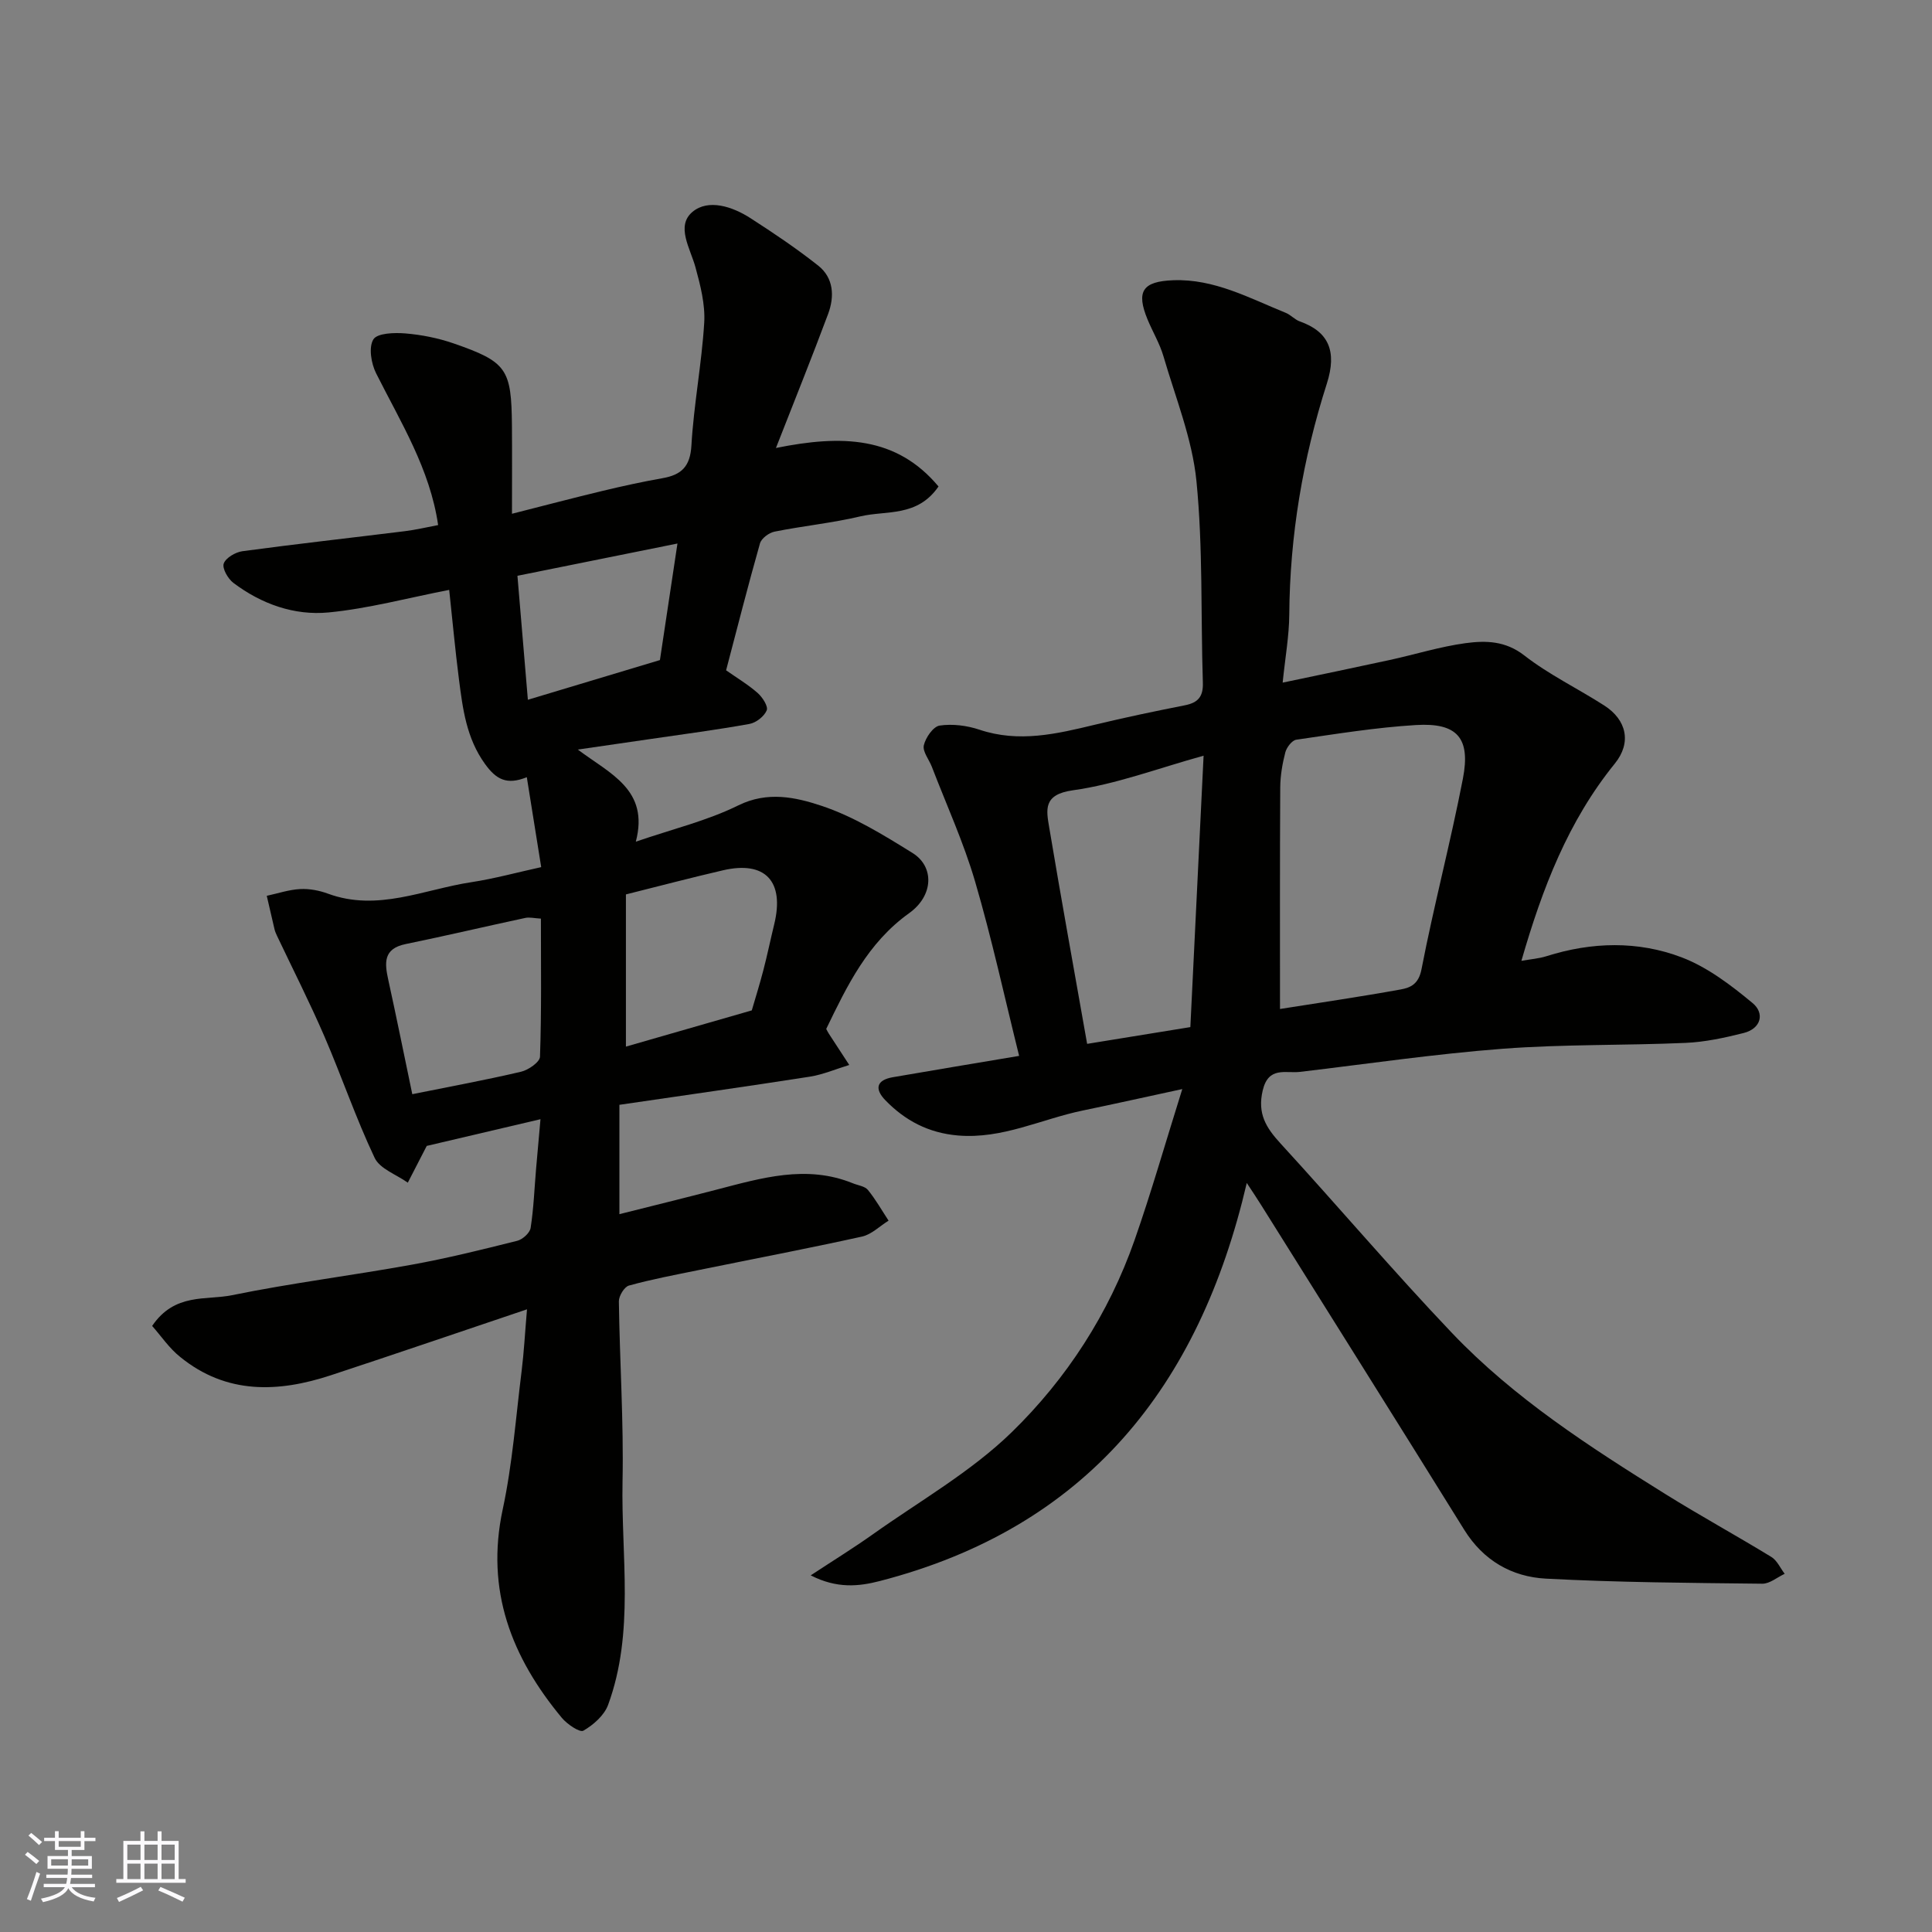
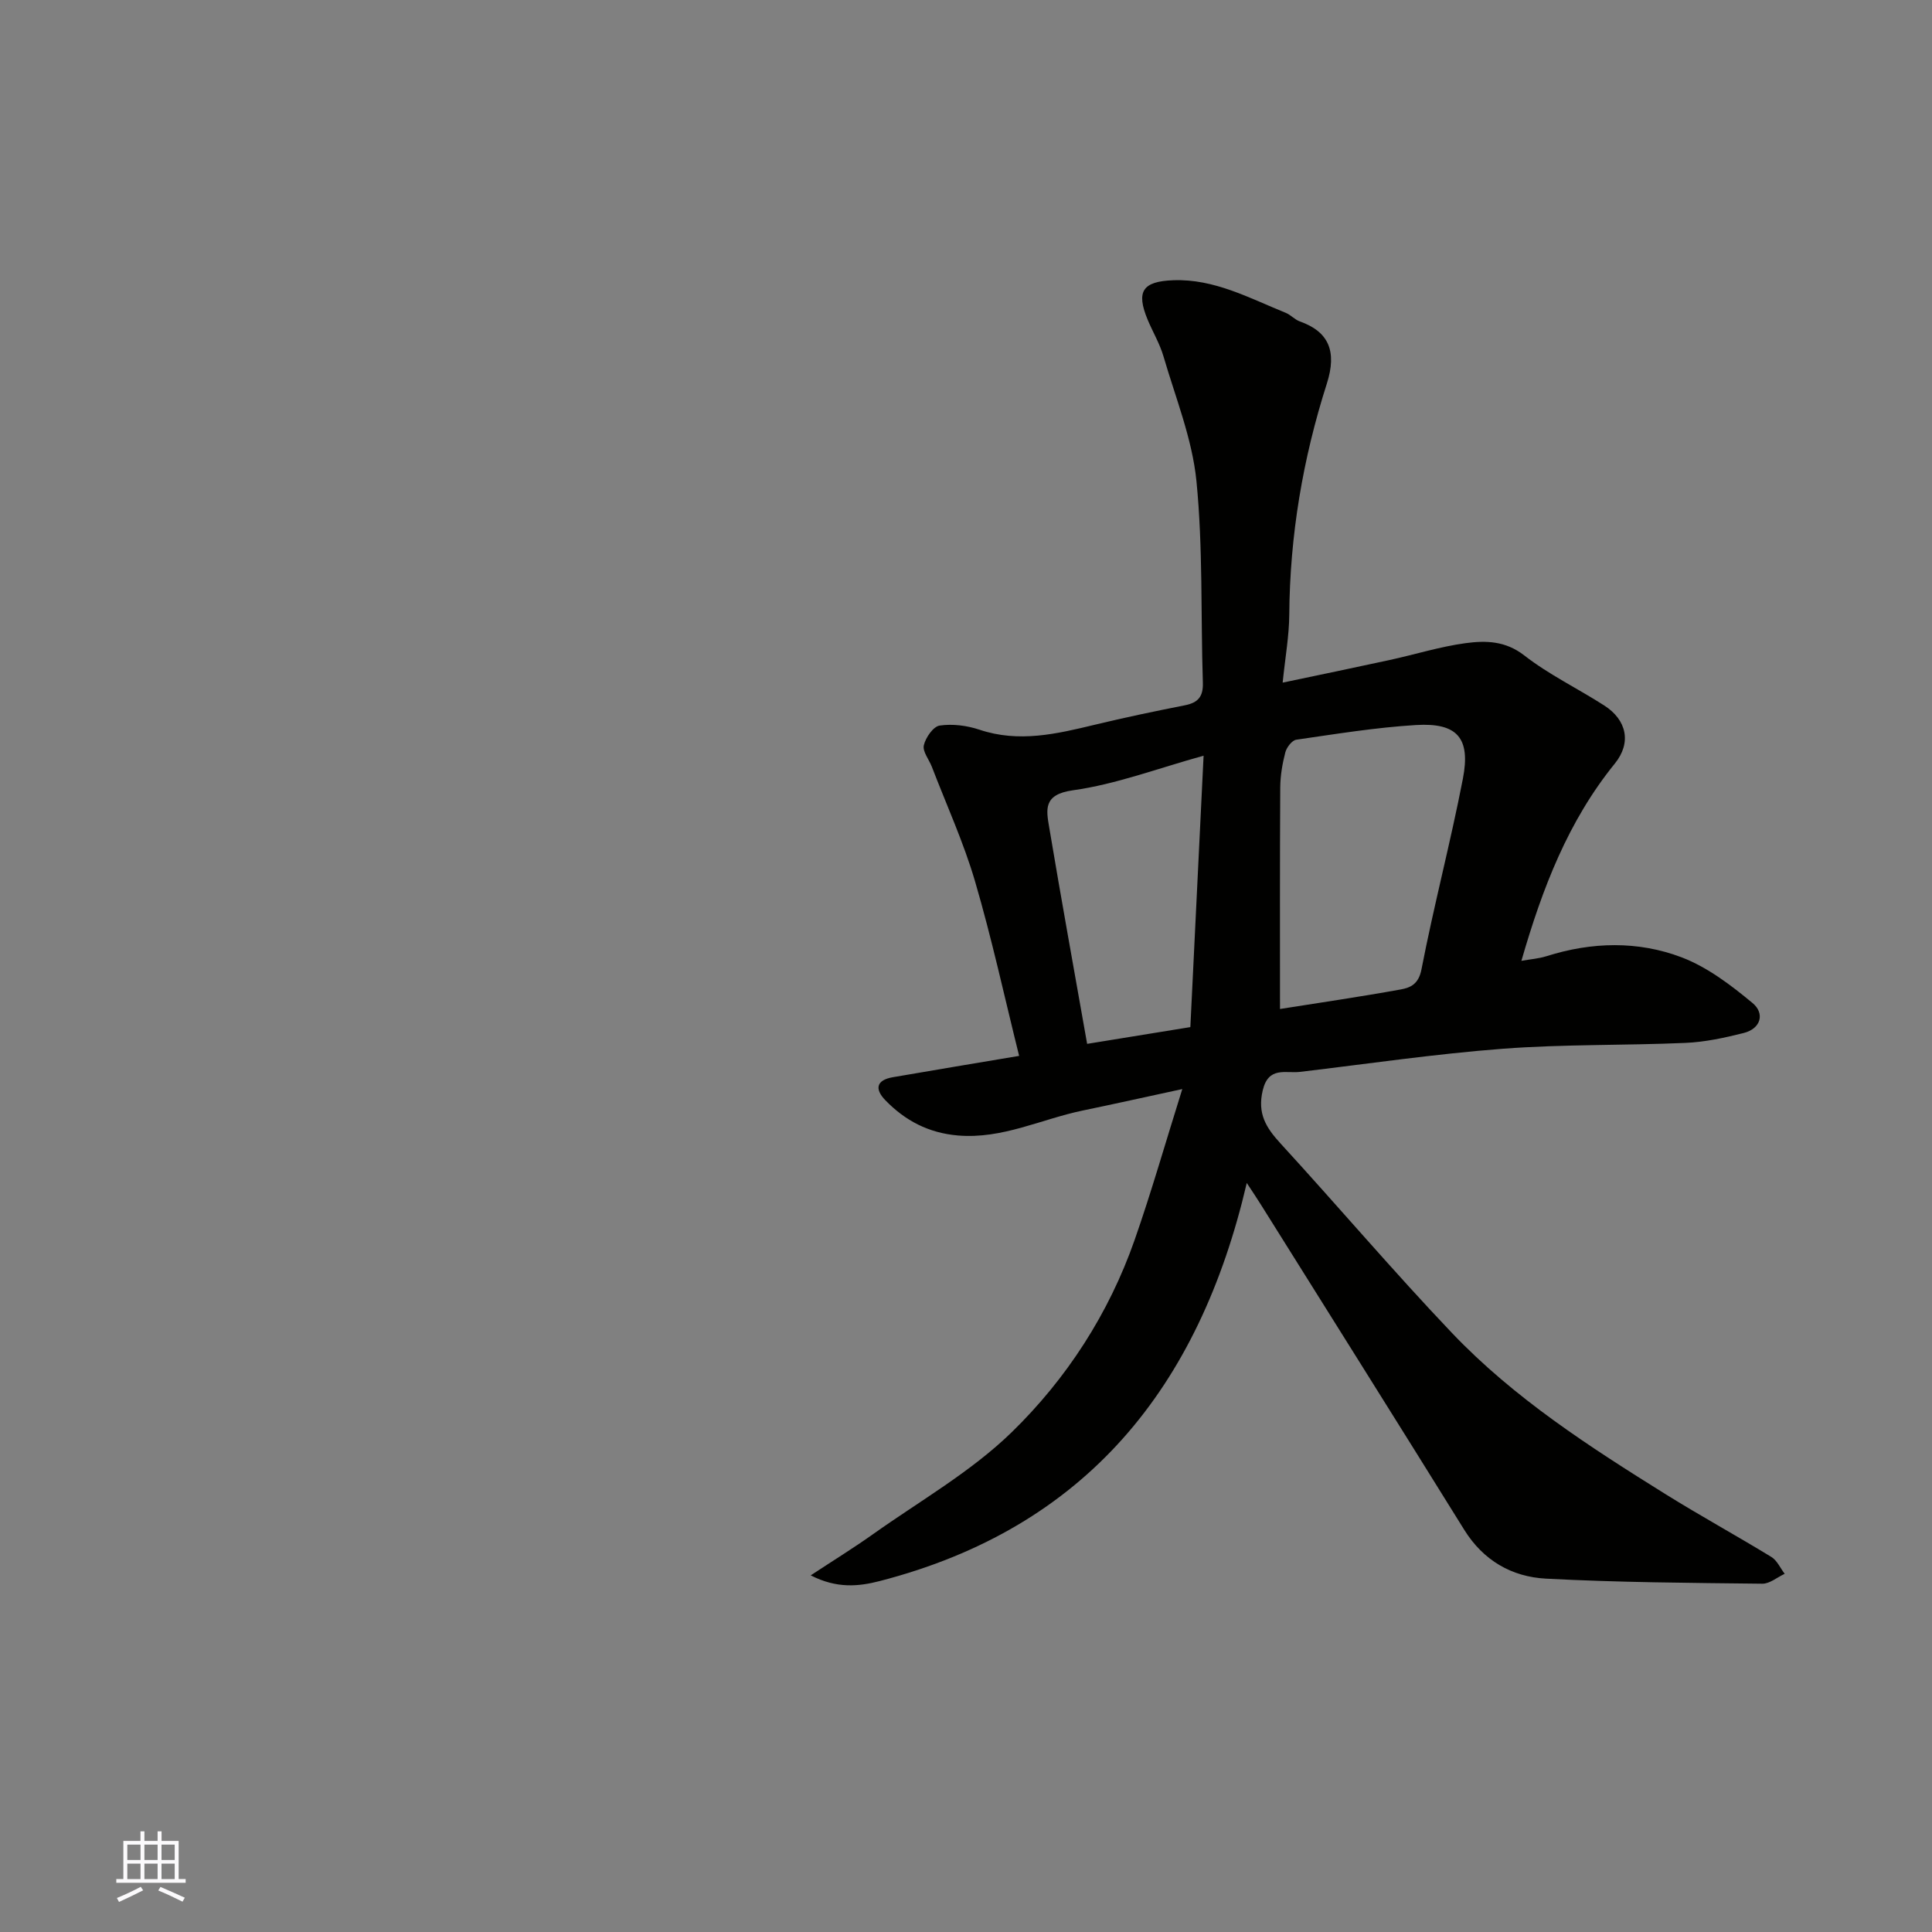
<svg xmlns="http://www.w3.org/2000/svg" enable-background="new 0 0 400 400" viewBox="0 0 400 400">
  <rect x="0" y="0" width="400" height="400" fill="#808080" stroke="none" />
-   <path d="m31.5 274.52c4.68-6.9 11.18-5.27 16.52-6.36 12.31-2.52 24.81-4.07 37.18-6.31 7.36-1.33 14.64-3.14 21.9-4.96 1.11-.28 2.6-1.63 2.76-2.66.63-4.04.78-8.16 1.13-12.25.26-3.08.55-6.17.91-10.26-8.37 1.96-16.46 3.86-23.55 5.53-1.52 2.95-2.72 5.28-3.92 7.61-2.36-1.69-5.79-2.86-6.87-5.15-3.88-8.19-6.81-16.83-10.41-25.17-3.03-7.01-6.5-13.84-9.78-20.75-.21-.44-.41-.9-.53-1.38-.55-2.31-1.08-4.62-1.61-6.94 2.31-.5 4.6-1.28 6.92-1.4 1.91-.1 3.96.29 5.77.96 10.27 3.77 19.84-.89 29.65-2.38 4.79-.73 9.5-2.03 14.48-3.12-1.01-6.3-1.98-12.36-2.98-18.62-4.17 1.69-6.36.44-8.65-2.73-3.86-5.35-4.61-11.41-5.4-17.54-.79-6.15-1.35-12.32-2.02-18.51-8.69 1.69-16.77 3.88-24.98 4.67-7.1.68-13.9-1.75-19.7-6.12-1.12-.85-2.35-2.99-2-4 .42-1.19 2.43-2.36 3.88-2.56 11.2-1.51 22.44-2.76 33.66-4.15 2.25-.28 4.48-.81 6.85-1.26-1.69-11.63-7.76-21.3-12.84-31.42-1.02-2.03-1.58-5.37-.57-7.02.8-1.31 4.35-1.43 6.62-1.24 3.36.28 6.78.96 9.97 2.06 11.07 3.84 12 5.28 12.1 17.04.05 5.81.01 11.62.01 18.24 6.62-1.68 12.68-3.28 18.77-4.74 4.11-.99 8.25-1.89 12.42-2.63 3.88-.69 5.71-2.39 5.96-6.76.49-8.49 2.13-16.92 2.65-25.41.23-3.79-.79-7.76-1.81-11.49-1.07-3.93-4.12-8.56-.6-11.49 3.27-2.72 8.26-1.09 11.99 1.32 4.8 3.09 9.56 6.29 14.03 9.83 3.2 2.54 3.39 6.37 2.05 9.98-3.33 8.93-6.89 17.76-10.81 27.77 13.64-2.76 24.95-2.44 33.66 7.97-4.4 6.39-10.81 4.92-16.14 6.18-5.86 1.39-11.9 1.98-17.81 3.17-1.16.23-2.73 1.4-3.02 2.45-2.48 8.73-4.71 17.52-7.01 26.26 2.34 1.64 4.6 2.99 6.54 4.7.99.88 2.21 2.75 1.87 3.59-.51 1.24-2.19 2.56-3.56 2.81-6.75 1.22-13.56 2.11-20.34 3.1-4.77.7-9.54 1.39-15.21 2.21 6.72 5.05 14.83 8.31 12.01 19.07 7.65-2.63 14.79-4.34 21.21-7.51 6.06-2.99 11.87-1.69 17.16.06 6.67 2.2 12.89 6.05 18.93 9.8 4.51 2.8 4.39 8.8-.71 12.45-8.6 6.16-12.85 15.04-17.17 23.97.22.41.36.71.54.98 1.41 2.16 2.82 4.32 4.23 6.48-2.73.83-5.41 1.99-8.21 2.43-13.06 2.04-26.16 3.88-39.38 5.82v22.64c6.92-1.74 13.5-3.36 20.05-5.06 9.34-2.42 18.66-5.25 28.29-1.33 1.06.43 2.46.59 3.1 1.36 1.61 1.97 2.88 4.23 4.29 6.37-1.83 1.13-3.52 2.86-5.5 3.3-11.28 2.49-22.63 4.65-33.95 6.96-4.79.98-9.6 1.88-14.3 3.18-.96.26-2.1 2.15-2.09 3.27.17 12.44 1.01 24.88.76 37.3-.31 15.45 2.54 31.18-2.99 46.25-.8 2.17-3.04 4.14-5.12 5.34-.75.43-3.36-1.34-4.46-2.66-10.42-12.55-15.83-26.4-12.24-43.15 2.02-9.41 2.72-19.1 3.92-28.68.48-3.86.68-7.75 1.11-12.75-14.1 4.75-27.31 9.27-40.57 13.64-10.95 3.61-21.65 4-31.2-3.75-2.28-1.8-3.97-4.34-5.84-6.45zm80.49-84.33c-1.35-.07-2.35-.34-3.25-.14-8.26 1.77-16.48 3.71-24.76 5.41-4.66.96-4.36 3.9-3.59 7.41 1.74 7.93 3.34 15.88 4.97 23.67 7.57-1.53 15.09-2.91 22.52-4.65 1.52-.36 3.88-1.99 3.92-3.11.33-9.43.19-18.88.19-28.59zm17.6-5.01v31.51c8.61-2.48 17.17-4.94 26.06-7.5.71-2.44 1.63-5.37 2.4-8.34.82-3.14 1.47-6.32 2.24-9.47 2.18-8.92-1.85-13.23-10.62-11.19-6.47 1.5-12.91 3.19-20.08 4.99zm10.67-72.65c-11.67 2.35-22.49 4.54-33.13 6.68.75 8.92 1.43 17.06 2.16 25.67 9.21-2.77 18.31-5.5 27.34-8.22 1.18-7.83 2.33-15.49 3.63-24.13z" fill="#010100" />
  <path d="m258.13 244.92c-9.85 42.27-33.26 71.38-75.99 82.42-4.35 1.12-8.86 1.6-14.29-1.18 4.87-3.2 8.95-5.72 12.85-8.49 9.72-6.91 20.33-12.93 28.78-21.16 11.37-11.08 20.09-24.55 25.42-39.76 3.47-9.91 6.35-20.03 9.88-31.27-7.69 1.66-14.13 3.1-20.6 4.44-8.6 1.78-16.66 5.95-25.85 5.17-6.08-.52-10.93-3.07-15.03-7.3-2.26-2.33-1.86-4.17 1.53-4.76 8.65-1.5 17.32-2.93 26.17-4.42-3.03-12.18-5.65-24.27-9.12-36.11-2.37-8.09-5.91-15.83-8.94-23.72-.58-1.52-1.97-3.18-1.67-4.48.37-1.6 1.96-3.89 3.28-4.08 2.66-.39 5.64-.01 8.22.85 8.18 2.75 16.01.88 23.94-1.03 6.17-1.49 12.39-2.79 18.62-4.02 2.71-.54 3.8-1.79 3.71-4.66-.45-13.93.04-27.94-1.33-41.77-.87-8.74-4.33-17.25-6.82-25.8-.77-2.64-2.23-5.07-3.29-7.62-2.41-5.83-1.08-7.92 5.33-8.15 8.48-.31 15.74 3.7 23.27 6.75 1.04.42 1.87 1.41 2.92 1.78 5.96 2.11 7.74 6.16 5.58 12.9-4.98 15.58-7.65 31.45-7.77 47.8-.03 4.39-.83 8.78-1.37 14.08 7.99-1.68 15.07-3.14 22.14-4.68 5.25-1.14 10.42-2.77 15.72-3.49 4.16-.56 8.26-.51 12.18 2.55 5.11 3.98 11.07 6.84 16.55 10.36 4.61 2.96 5.71 7.67 2.18 12.02-9.66 11.92-15 25.79-19.34 40.84 1.91-.34 3.61-.46 5.19-.96 9.38-2.97 18.94-3.21 28.02.25 5.33 2.04 10.19 5.75 14.65 9.45 2.54 2.1 1.8 5.29-1.87 6.21-3.94.99-8 1.87-12.03 2.04-12.59.55-25.23.26-37.79 1.21-14.04 1.07-28 3.13-42 4.79-2.99.35-6.54-1.21-7.73 3.85-1.13 4.79.69 7.7 3.67 10.95 11.93 13.01 23.37 26.5 35.54 39.28 12.86 13.5 28.49 23.56 44.22 33.37 7.2 4.48 14.65 8.56 21.88 12.98 1.19.73 1.85 2.3 2.76 3.49-1.55.72-3.1 2.07-4.64 2.05-14.93-.17-29.88-.26-44.79-1.05-7.05-.37-12.96-3.74-16.92-10.12-13.94-22.45-28.01-44.81-42.03-67.21-.83-1.34-1.73-2.67-2.99-4.59zm6.88-36.02c7.76-1.23 16.39-2.49 24.97-4.04 2.04-.37 3.73-1.1 4.32-4.16 2.56-13.22 6.02-26.27 8.58-39.5 1.63-8.43-1.2-11.6-9.7-11.09-8.3.5-16.56 1.85-24.8 3.04-.89.13-2 1.59-2.27 2.62-.61 2.35-1.03 4.83-1.05 7.25-.09 15.4-.05 30.79-.05 45.88zm-39.93 7.22c6.59-1.07 13.62-2.21 21.37-3.47.9-18.56 1.8-36.95 2.74-56.19-9.51 2.63-18.14 5.92-27.05 7.16-6.22.86-5.53 4.03-4.9 7.76 2.45 14.63 5.1 29.23 7.84 44.74z" fill="#010100" />
  <g fill="#fbfafc">
-     <path d="m5.17 384 .55-.58c.85.61 1.65 1.24 2.4 1.87l-.59.64c-.83-.73-1.62-1.37-2.36-1.93m1.22 9.53-.82-.34c.71-1.76 1.37-3.64 1.98-5.63.24.13.5.25.76.36-.6 1.67-1.24 3.54-1.92 5.61m-.5-13.5.57-.54c.56.44 1.31 1.06 2.26 1.87l-.64.64c-.68-.66-1.41-1.32-2.19-1.97m3.25.46h2.24v-1.36h.77v1.36h4.57v-1.36h.76v1.36h2.28v.69h-2.28v1.84h-2.64v1.26h4.18v2.64h-4.21c0 .45-.02.86-.05 1.21h4.32v.69h-4.38c-.04.34-.1.75-.19 1.22h5.15v.69h-4.82c.87 1.19 2.51 1.92 4.93 2.19-.17.31-.3.57-.37.76-2.77-.49-4.52-1.41-5.26-2.76-.56 1.26-2.3 2.23-5.24 2.9-.12-.24-.26-.48-.43-.72 2.73-.55 4.38-1.34 4.96-2.38h-4.38v-.69h4.65c.1-.38.17-.79.21-1.22h-4.32v-.69h4.4c.03-.34.05-.75.05-1.21h-4.2v-2.64h4.23v-1.26h-2.69v-1.84h-2.24zm1.46 4.46v1.29h3.45c.01-.4.02-.57.01-.53v-.32-.45h-3.46zm1.55-2.59h4.57v-1.19h-4.57zm6.11 2.59h-3.42v.77c-.01.19-.01.37-.02.53h3.44z" />
-     <path d="m32.63 379.16h.82v1.98h3.54v7.89h1.45v.78h-14.36v-.78h1.46v-7.89h3.54v-1.98h.82v1.98h2.73zm-3.49 11.48.5.73c-1.61.82-3.28 1.63-5 2.41-.13-.27-.28-.55-.44-.82 1.75-.72 3.4-1.49 4.94-2.32m-2.78-5.55h2.73v-3.18h-2.73zm0 3.95h2.73v-3.2h-2.73zm3.54-3.95h2.73v-3.18h-2.73zm0 3.95h2.73v-3.2h-2.73zm7.89 4.68c-1.84-.92-3.51-1.7-5.02-2.32l.45-.73c1.89.8 3.57 1.55 5.04 2.23zm-1.62-11.81h-2.73v3.18h2.73zm-2.73 7.13h2.73v-3.2h-2.73z" />
+     <path d="m32.63 379.16h.82v1.98h3.54v7.89h1.45v.78h-14.36v-.78h1.46v-7.89h3.54v-1.98h.82v1.98h2.73zm-3.49 11.48.5.73c-1.61.82-3.28 1.63-5 2.41-.13-.27-.28-.55-.44-.82 1.75-.72 3.4-1.49 4.94-2.32m-2.78-5.55h2.73v-3.18h-2.73zm0 3.95h2.73v-3.2h-2.73zm3.54-3.95h2.73v-3.18h-2.73zm0 3.95h2.73v-3.2h-2.73zm7.89 4.68c-1.84-.92-3.51-1.7-5.02-2.32l.45-.73c1.89.8 3.57 1.55 5.04 2.23zm-1.62-11.81h-2.73v3.18h2.73zm-2.73 7.13h2.73v-3.2h-2.73" />
  </g>
</svg>